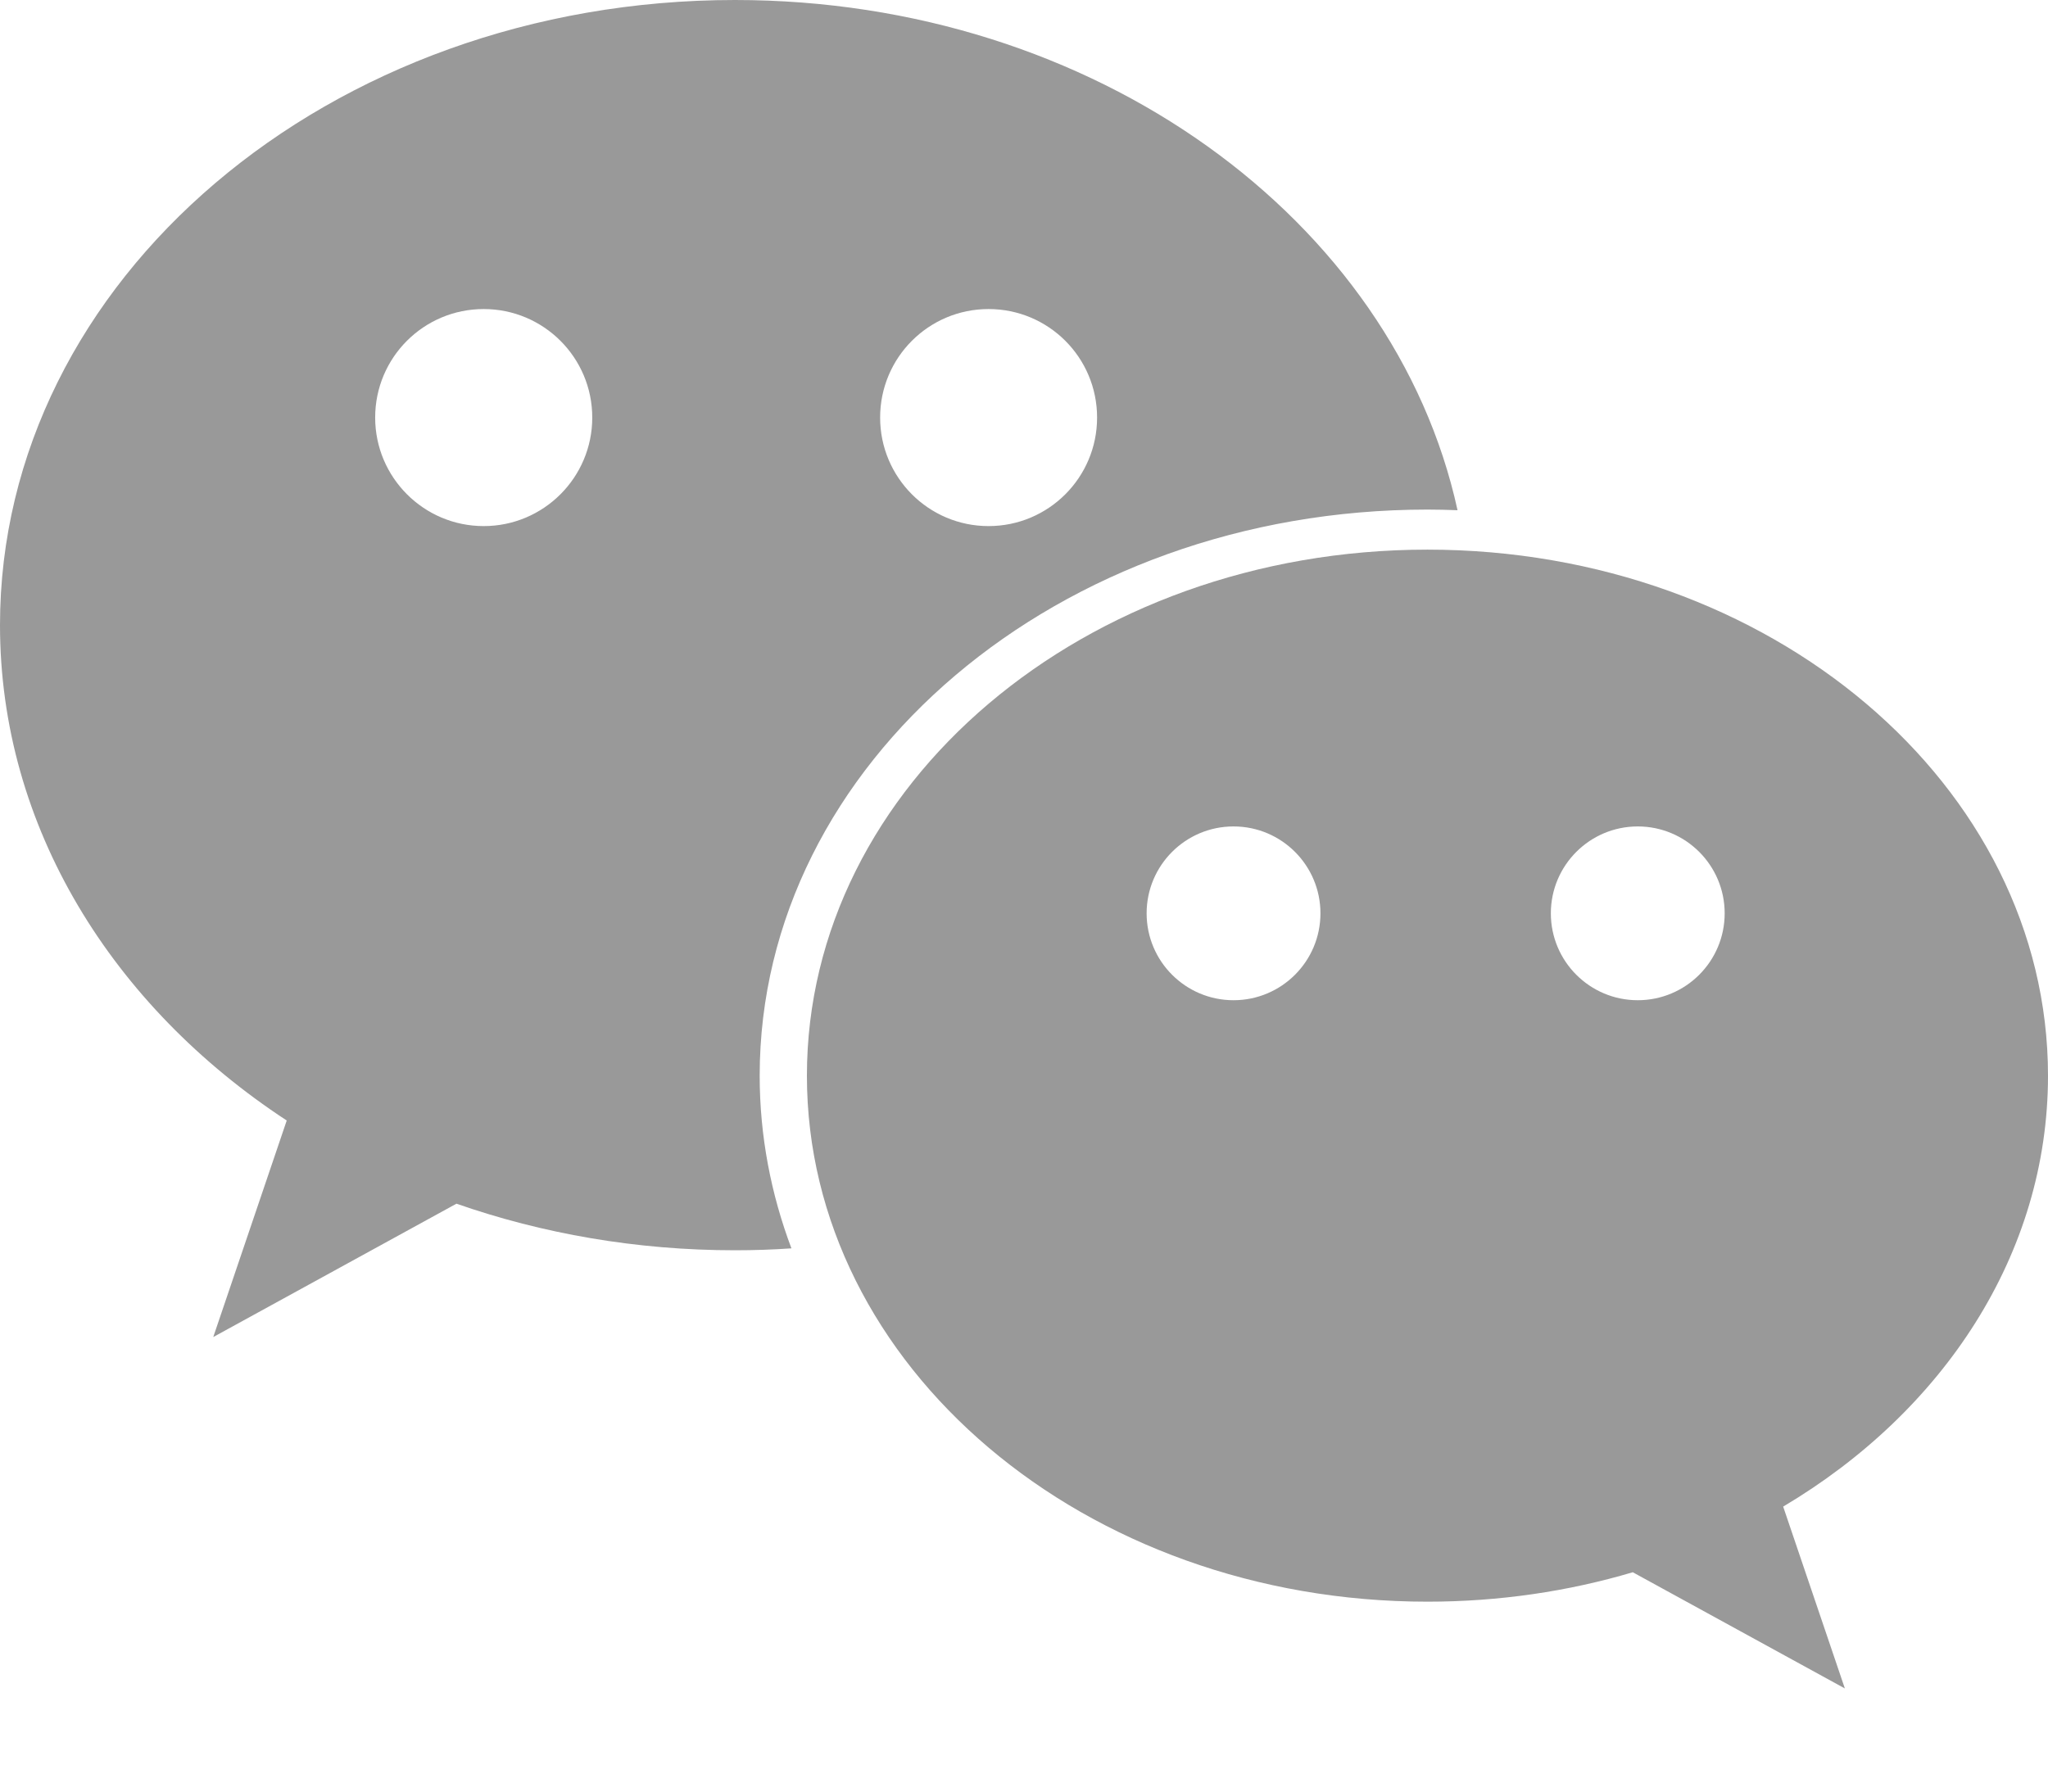
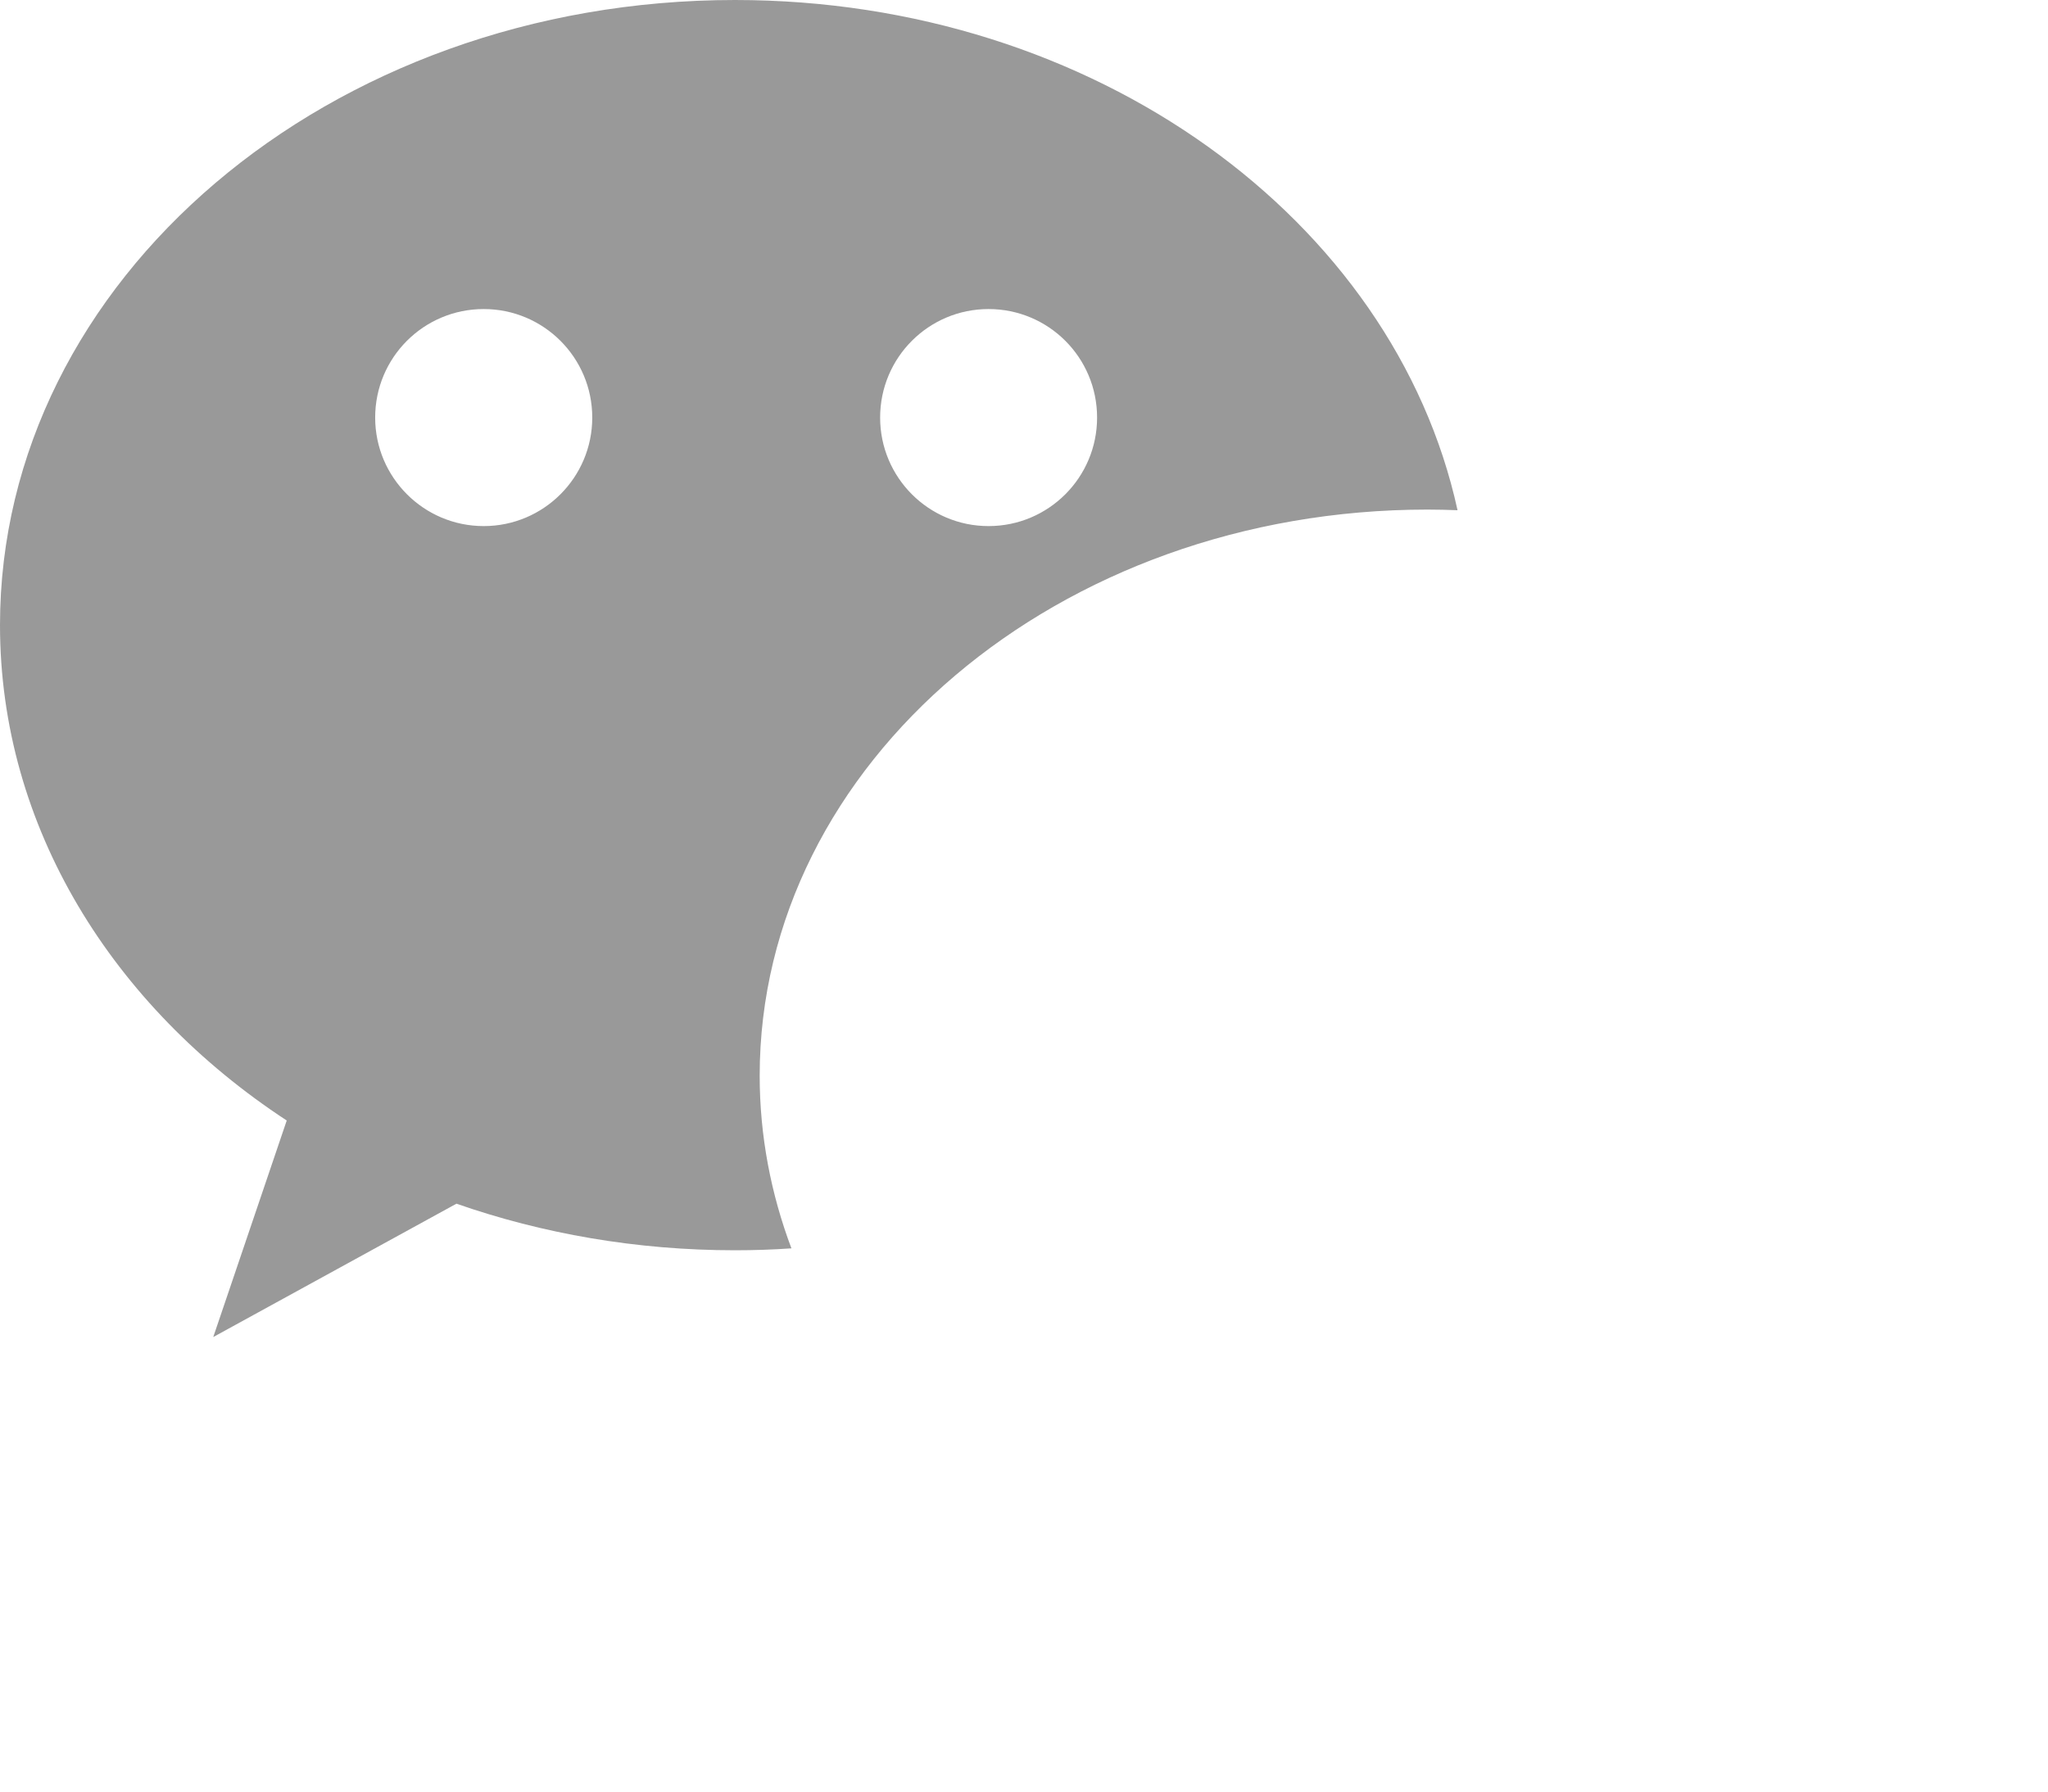
<svg xmlns="http://www.w3.org/2000/svg" width="16" height="14" viewBox="0 0 16 14" fill="none">
  <path d="M11.152 3.982C11.231 3.982 11.309 3.984 11.387 3.987C10.891 1.718 8.553 0 5.742 0C2.571 0 0 2.187 0 4.885C0 6.461 0.878 7.863 2.24 8.756L1.666 10.448L3.566 9.406C4.237 9.64 4.972 9.77 5.742 9.77C5.89 9.77 6.038 9.765 6.183 9.755C6.023 9.33 5.935 8.876 5.935 8.406C5.935 5.963 8.271 3.982 11.152 3.982ZM7.723 2.415C8.192 2.415 8.571 2.794 8.571 3.263C8.571 3.731 8.192 4.111 7.723 4.111C7.255 4.111 6.876 3.731 6.876 3.263C6.876 2.794 7.255 2.415 7.723 2.415ZM3.779 4.111C3.311 4.111 2.931 3.731 2.931 3.263C2.931 2.794 3.31 2.415 3.779 2.415C4.247 2.415 4.627 2.794 4.627 3.263C4.627 3.731 4.247 4.111 3.779 4.111Z" fill="#999999" />
-   <path d="M16 8.406C16 6.135 13.829 4.295 11.152 4.295C8.474 4.295 6.304 6.135 6.304 8.406C6.304 10.676 8.474 12.516 11.152 12.516C11.714 12.516 12.254 12.435 12.756 12.286L14.413 13.194L13.931 11.773C15.182 11.03 16 9.799 16 8.406ZM9.637 7.816C9.262 7.816 8.958 7.512 8.958 7.137C8.958 6.762 9.262 6.458 9.637 6.458C10.012 6.458 10.316 6.762 10.316 7.137C10.316 7.512 10.012 7.816 9.637 7.816ZM12.795 7.816C12.42 7.816 12.116 7.512 12.116 7.137C12.116 6.762 12.42 6.458 12.795 6.458C13.17 6.458 13.474 6.762 13.474 7.137C13.474 7.512 13.17 7.816 12.795 7.816Z" fill="#999999" />
</svg>